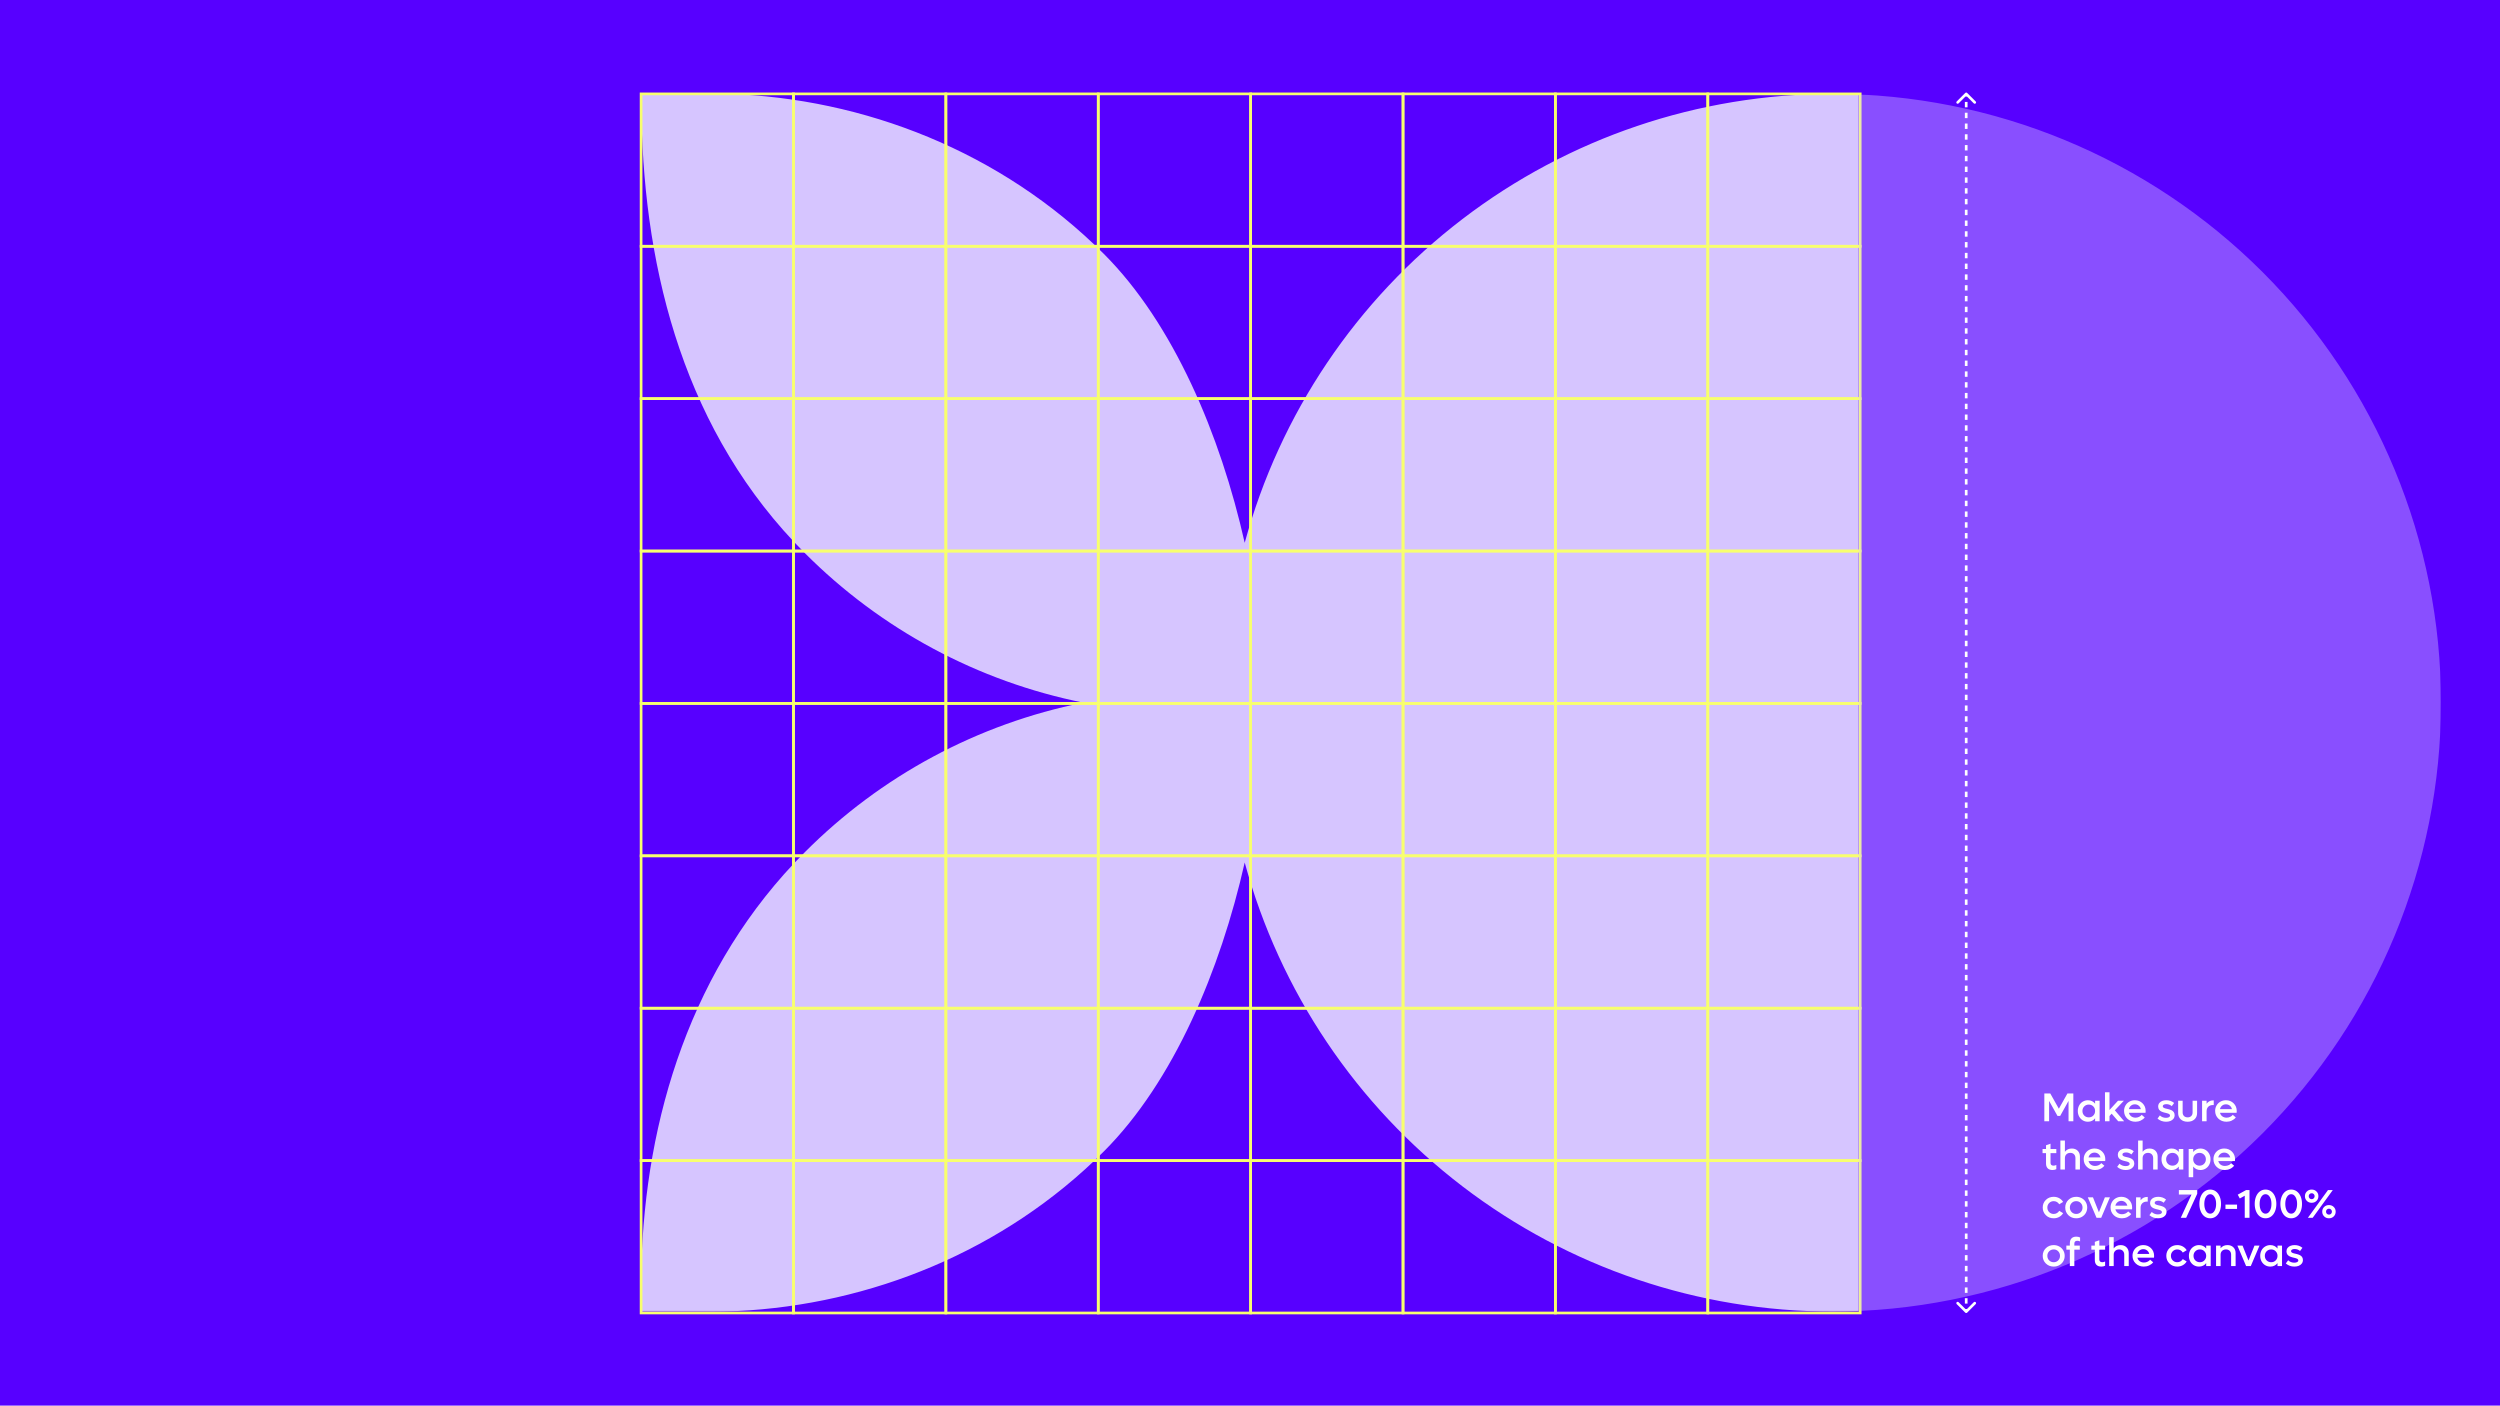
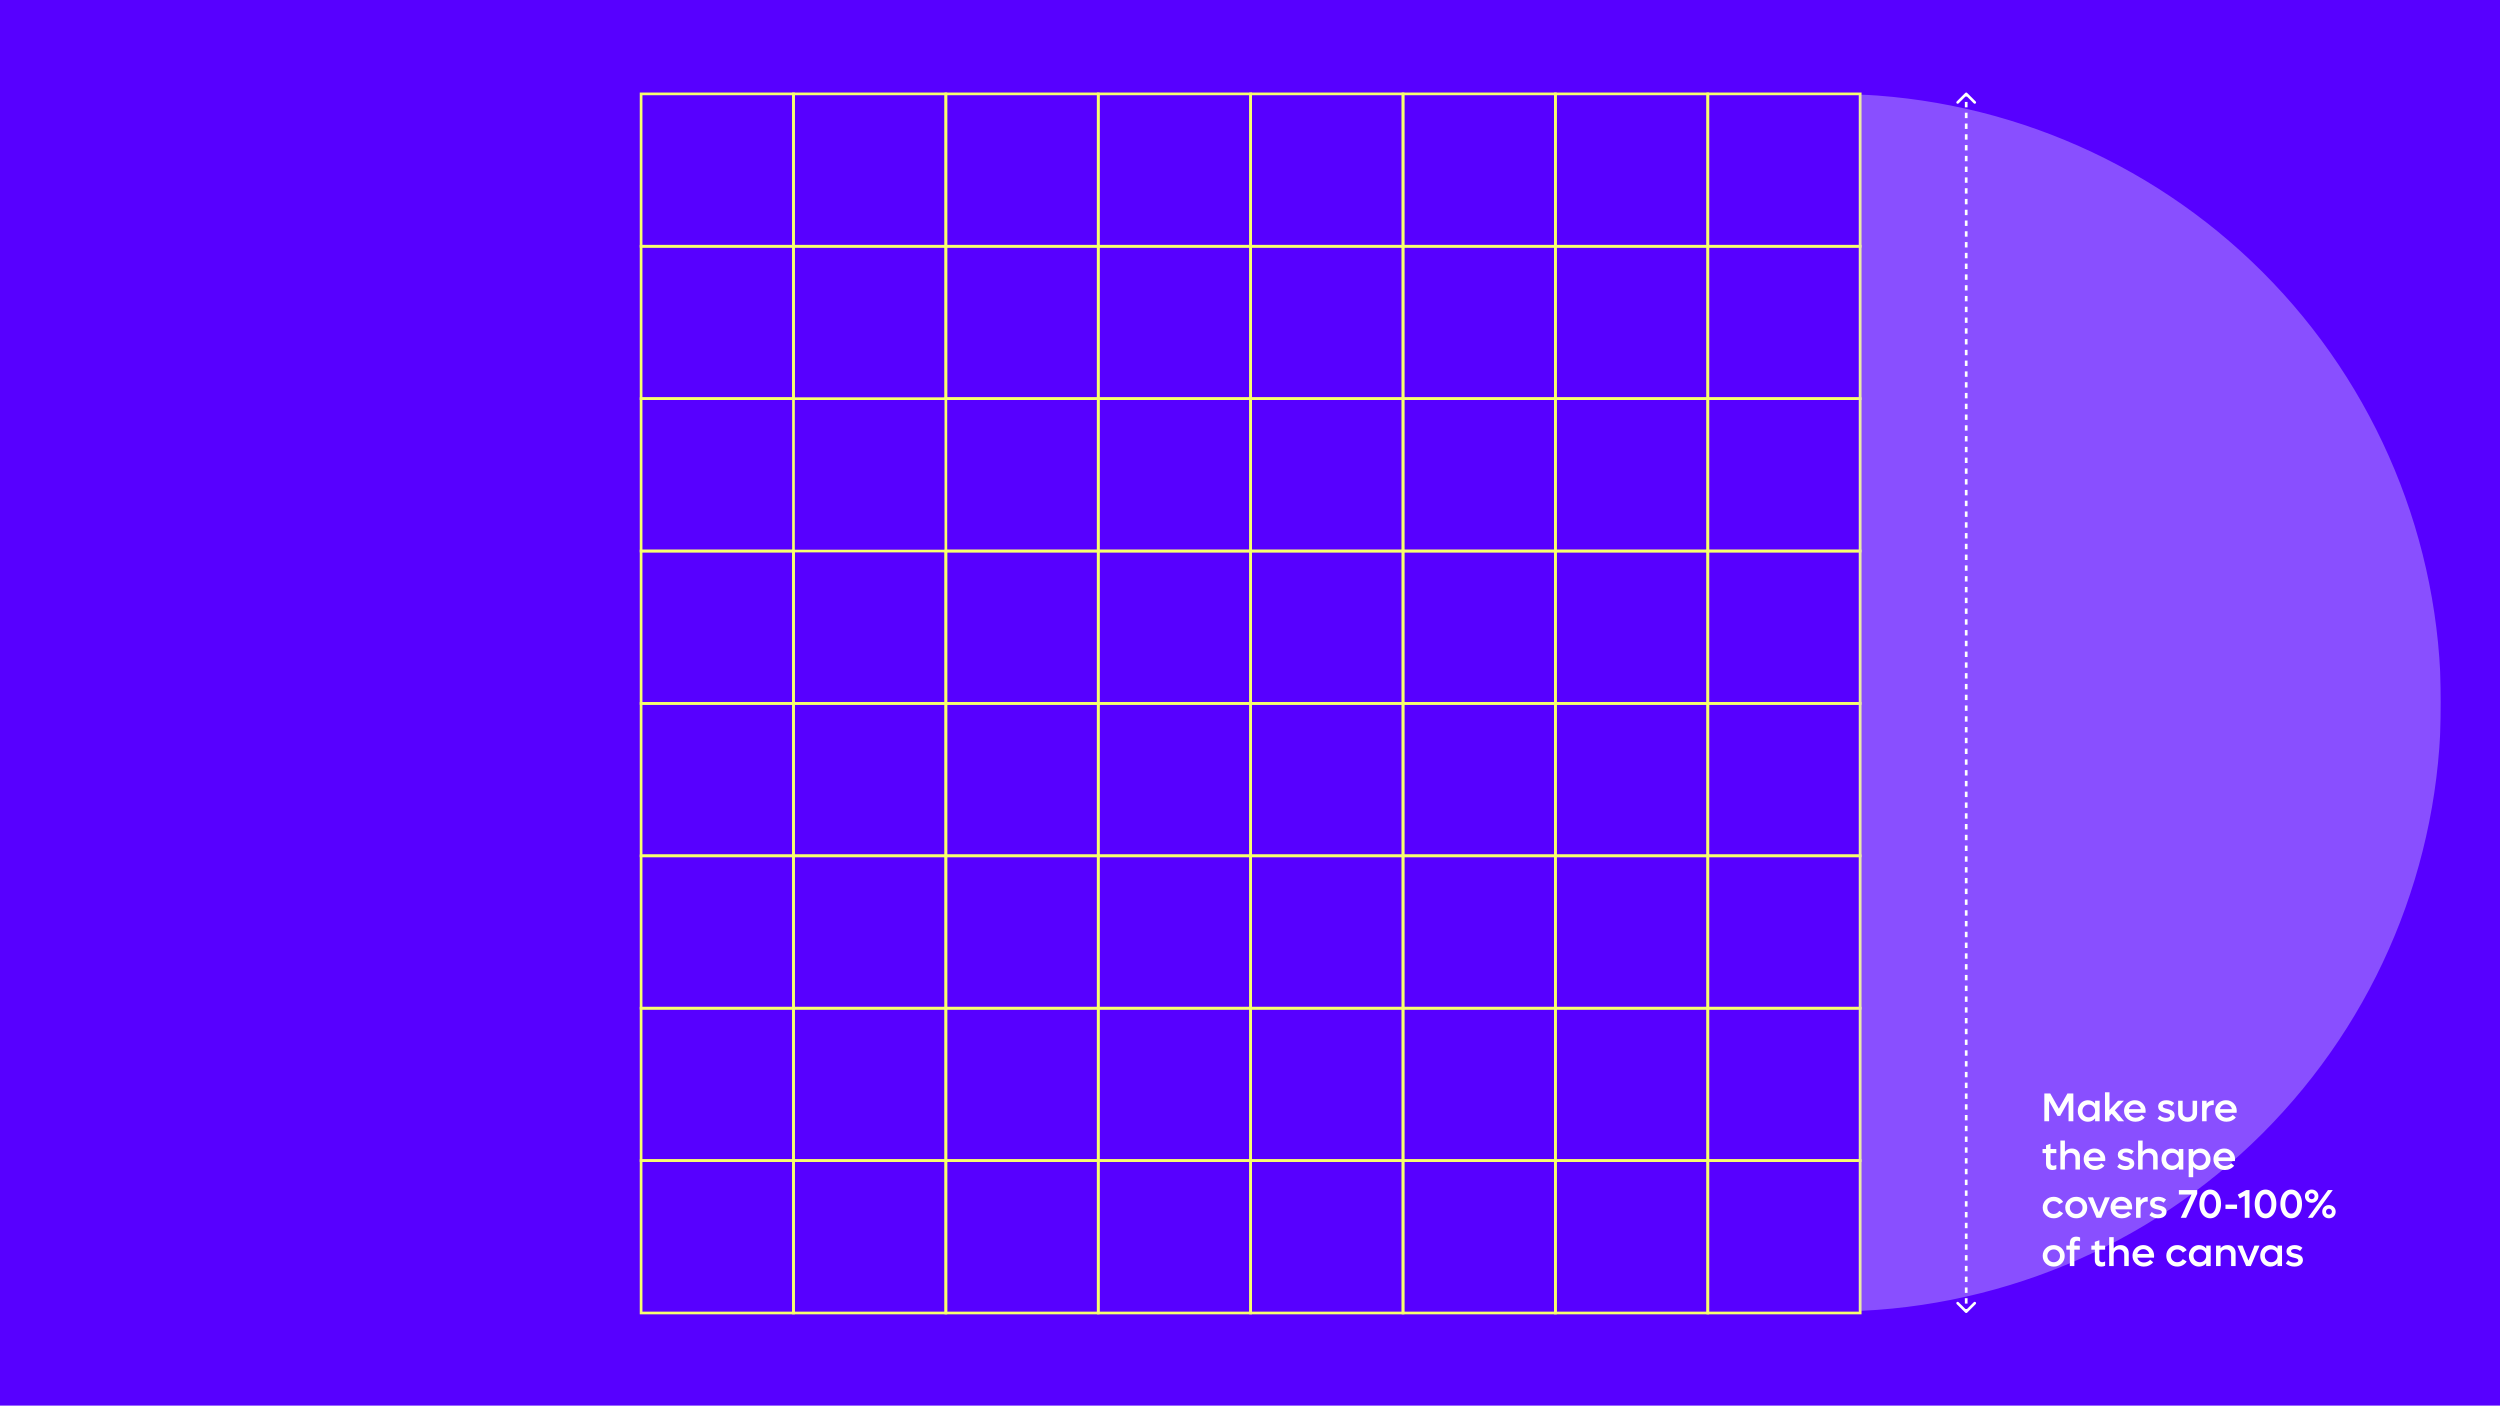
<svg xmlns="http://www.w3.org/2000/svg" width="932" height="524" viewBox="0 0 932 524" fill="none">
  <rect width="932" height="524" fill="#5700FF" />
  <mask id="mask0_55_496" style="mask-type:alpha" maskUnits="userSpaceOnUse" x="239" y="35" width="454" height="454">
    <rect x="239" y="35" width="454" height="454" fill="#C4C4C4" />
  </mask>
  <g mask="url(#mask0_55_496)">
-     <path d="M271.353 35H239.157V43.679C240.301 101.902 255.541 161.697 300.031 206.179C328.364 234.625 364.493 254.031 403.851 261.943C364.49 269.848 328.359 289.254 300.031 317.706C257.585 360.144 240.544 417.151 239.1 472.314C239.1 474.916 239 477.518 239 480.106V489H264.662C268.036 489 271.41 488.928 274.784 488.757C324.321 486.369 374.244 466.523 411.543 429.219C437.476 403.282 454.975 361.702 464.025 321.538C477.117 369.609 505.652 412.039 545.233 442.29C584.814 472.541 633.244 488.934 683.059 488.943C743.248 488.943 800.971 465.03 843.531 422.464C886.09 379.899 910 322.168 910 261.971C910 201.775 886.09 144.044 843.531 101.478C800.971 58.913 743.248 35 683.059 35C633.249 35.004 584.823 51.389 545.242 81.633C505.661 111.876 477.123 154.298 464.025 202.362C454.99 162.183 437.476 120.618 411.514 94.653C373.314 56.447 322.005 36.616 271.353 35ZM397.404 418.738C397.404 418.581 397.404 418.724 397.404 418.724V418.738Z" fill="#D6C5FF" />
-   </g>
+     </g>
  <path d="M295.81 35H239V91.81H295.81V35Z" stroke="#F8FF6E" stroke-miterlimit="10" />
  <path d="M352.619 35H295.809V91.81H352.619V35Z" stroke="#F8FF6E" stroke-miterlimit="10" />
  <path d="M409.427 35H352.617V91.81H409.427V35Z" stroke="#F8FF6E" stroke-miterlimit="10" />
  <path d="M466.24 35H409.43V91.81H466.24V35Z" stroke="#F8FF6E" stroke-miterlimit="10" />
  <path d="M523.049 35H466.238V91.81H523.049V35Z" stroke="#F8FF6E" stroke-miterlimit="10" />
  <path d="M579.861 35H523.051V91.81H579.861V35Z" stroke="#F8FF6E" stroke-miterlimit="10" />
  <path d="M636.67 35H579.859V91.81H636.67V35Z" stroke="#F8FF6E" stroke-miterlimit="10" />
  <path d="M693.482 35H636.672V91.81H693.482V35Z" stroke="#F8FF6E" stroke-miterlimit="10" />
  <path d="M295.81 91.81H239V148.62H295.81V91.81Z" stroke="#F8FF6E" stroke-miterlimit="10" />
  <path d="M352.619 91.81H295.809V148.62H352.619V91.81Z" stroke="#F8FF6E" stroke-miterlimit="10" />
  <path d="M409.427 91.81H352.617V148.62H409.427V91.81Z" stroke="#F8FF6E" stroke-miterlimit="10" />
  <path d="M466.24 91.81H409.43V148.62H466.24V91.81Z" stroke="#F8FF6E" stroke-miterlimit="10" />
  <path d="M523.049 91.81H466.238V148.62H523.049V91.81Z" stroke="#F8FF6E" stroke-miterlimit="10" />
  <path d="M579.861 91.81H523.051V148.62H579.861V91.81Z" stroke="#F8FF6E" stroke-miterlimit="10" />
  <path d="M636.67 91.81H579.859V148.62H636.67V91.81Z" stroke="#F8FF6E" stroke-miterlimit="10" />
  <path d="M693.482 91.81H636.672V148.62H693.482V91.81Z" stroke="#F8FF6E" stroke-miterlimit="10" />
  <path d="M295.81 148.62H239V205.431H295.81V148.62Z" stroke="#F8FF6E" stroke-miterlimit="10" />
-   <path d="M352.619 148.62H295.809V205.431H352.619V148.62Z" stroke="#F8FF6E" stroke-miterlimit="10" />
  <path d="M409.427 148.62H352.617V205.431H409.427V148.62Z" stroke="#F8FF6E" stroke-miterlimit="10" />
  <path d="M466.24 148.62H409.43V205.431H466.24V148.62Z" stroke="#F8FF6E" stroke-miterlimit="10" />
  <path d="M523.049 148.62H466.238V205.431H523.049V148.62Z" stroke="#F8FF6E" stroke-miterlimit="10" />
  <path d="M579.861 148.62H523.051V205.431H579.861V148.62Z" stroke="#F8FF6E" stroke-miterlimit="10" />
  <path d="M636.67 148.62H579.859V205.431H636.67V148.62Z" stroke="#F8FF6E" stroke-miterlimit="10" />
  <path d="M693.482 148.62H636.672V205.431H693.482V148.62Z" stroke="#F8FF6E" stroke-miterlimit="10" />
  <path d="M295.81 205.431H239V262.241H295.81V205.431Z" stroke="#F8FF6E" stroke-miterlimit="10" />
  <path d="M352.619 205.431H295.809V262.241H352.619V205.431Z" stroke="#F8FF6E" stroke-miterlimit="10" />
  <path d="M409.427 205.431H352.617V262.241H409.427V205.431Z" stroke="#F8FF6E" stroke-miterlimit="10" />
  <path d="M466.24 205.431H409.43V262.241H466.24V205.431Z" stroke="#F8FF6E" stroke-miterlimit="10" />
  <path d="M523.049 205.431H466.238V262.241H523.049V205.431Z" stroke="#F8FF6E" stroke-miterlimit="10" />
  <path d="M579.861 205.431H523.051V262.241H579.861V205.431Z" stroke="#F8FF6E" stroke-miterlimit="10" />
  <path d="M636.67 205.431H579.859V262.241H636.67V205.431Z" stroke="#F8FF6E" stroke-miterlimit="10" />
  <path d="M693.482 205.431H636.672V262.241H693.482V205.431Z" stroke="#F8FF6E" stroke-miterlimit="10" />
  <path d="M295.81 262.241H239V319.051H295.81V262.241Z" stroke="#F8FF6E" stroke-miterlimit="10" />
  <path d="M352.619 262.241H295.809V319.051H352.619V262.241Z" stroke="#F8FF6E" stroke-miterlimit="10" />
  <path d="M409.427 262.241H352.617V319.051H409.427V262.241Z" stroke="#F8FF6E" stroke-miterlimit="10" />
  <path d="M466.24 262.241H409.43V319.051H466.24V262.241Z" stroke="#F8FF6E" stroke-miterlimit="10" />
  <path d="M523.049 262.241H466.238V319.051H523.049V262.241Z" stroke="#F8FF6E" stroke-miterlimit="10" />
  <path d="M579.861 262.241H523.051V319.051H579.861V262.241Z" stroke="#F8FF6E" stroke-miterlimit="10" />
  <path d="M636.67 262.241H579.859V319.051H636.67V262.241Z" stroke="#F8FF6E" stroke-miterlimit="10" />
  <path d="M693.482 262.241H636.672V319.051H693.482V262.241Z" stroke="#F8FF6E" stroke-miterlimit="10" />
  <path d="M295.81 319.051H239V375.862H295.81V319.051Z" stroke="#F8FF6E" stroke-miterlimit="10" />
  <path d="M352.619 319.051H295.809V375.862H352.619V319.051Z" stroke="#F8FF6E" stroke-miterlimit="10" />
  <path d="M409.427 319.051H352.617V375.862H409.427V319.051Z" stroke="#F8FF6E" stroke-miterlimit="10" />
  <path d="M466.24 319.051H409.43V375.862H466.24V319.051Z" stroke="#F8FF6E" stroke-miterlimit="10" />
  <path d="M523.049 319.051H466.238V375.862H523.049V319.051Z" stroke="#F8FF6E" stroke-miterlimit="10" />
  <path d="M579.861 319.051H523.051V375.862H579.861V319.051Z" stroke="#F8FF6E" stroke-miterlimit="10" />
  <path d="M636.67 319.051H579.859V375.862H636.67V319.051Z" stroke="#F8FF6E" stroke-miterlimit="10" />
  <path d="M693.482 319.051H636.672V375.862H693.482V319.051Z" stroke="#F8FF6E" stroke-miterlimit="10" />
  <path d="M295.81 375.861H239V432.672H295.81V375.861Z" stroke="#F8FF6E" stroke-miterlimit="10" />
  <path d="M352.619 375.861H295.809V432.672H352.619V375.861Z" stroke="#F8FF6E" stroke-miterlimit="10" />
  <path d="M409.427 375.861H352.617V432.672H409.427V375.861Z" stroke="#F8FF6E" stroke-miterlimit="10" />
  <path d="M466.24 375.861H409.43V432.672H466.24V375.861Z" stroke="#F8FF6E" stroke-miterlimit="10" />
  <path d="M523.049 375.861H466.238V432.672H523.049V375.861Z" stroke="#F8FF6E" stroke-miterlimit="10" />
  <path d="M579.861 375.861H523.051V432.672H579.861V375.861Z" stroke="#F8FF6E" stroke-miterlimit="10" />
  <path d="M636.67 375.861H579.859V432.672H636.67V375.861Z" stroke="#F8FF6E" stroke-miterlimit="10" />
  <path d="M693.482 375.861H636.672V432.672H693.482V375.861Z" stroke="#F8FF6E" stroke-miterlimit="10" />
  <path d="M295.81 432.672H239V489.482H295.81V432.672Z" stroke="#F8FF6E" stroke-miterlimit="10" />
  <path d="M352.619 432.672H295.809V489.482H352.619V432.672Z" stroke="#F8FF6E" stroke-miterlimit="10" />
  <path d="M409.427 432.672H352.617V489.482H409.427V432.672Z" stroke="#F8FF6E" stroke-miterlimit="10" />
  <path d="M466.24 432.672H409.43V489.482H466.24V432.672Z" stroke="#F8FF6E" stroke-miterlimit="10" />
  <path d="M523.049 432.672H466.238V489.482H523.049V432.672Z" stroke="#F8FF6E" stroke-miterlimit="10" />
  <path d="M579.861 432.672H523.051V489.482H579.861V432.672Z" stroke="#F8FF6E" stroke-miterlimit="10" />
  <path d="M636.67 432.672H579.859V489.482H636.67V432.672Z" stroke="#F8FF6E" stroke-miterlimit="10" />
  <path d="M693.482 432.672H636.672V489.482H693.482V432.672Z" stroke="#F8FF6E" stroke-miterlimit="10" />
  <mask id="mask1_55_496" style="mask-type:alpha" maskUnits="userSpaceOnUse" x="693" y="35" width="217" height="454">
    <rect x="693" y="35" width="217" height="454" fill="#C4C4C4" />
  </mask>
  <g mask="url(#mask1_55_496)">
    <path opacity="0.4" d="M271.353 35H239.157V43.679C240.301 101.902 255.541 161.697 300.031 206.179C328.364 234.625 364.493 254.031 403.851 261.943C364.49 269.848 328.359 289.254 300.031 317.706C257.585 360.144 240.544 417.151 239.1 472.314C239.1 474.916 239 477.518 239 480.106V489H264.662C268.036 489 271.41 488.928 274.784 488.757C324.321 486.369 374.244 466.523 411.543 429.219C437.476 403.282 454.975 361.702 464.025 321.538C477.117 369.609 505.652 412.039 545.233 442.29C584.814 472.541 633.244 488.934 683.059 488.943C743.248 488.943 800.971 465.03 843.531 422.464C886.09 379.899 910 322.168 910 261.971C910 201.775 886.09 144.044 843.531 101.478C800.971 58.913 743.248 35 683.059 35C633.249 35.004 584.823 51.389 545.242 81.633C505.661 111.876 477.123 154.298 464.025 202.362C454.99 162.183 437.476 120.618 411.514 94.653C373.314 56.447 322.005 36.616 271.353 35ZM397.404 418.738C397.404 418.581 397.404 418.724 397.404 418.724V418.738Z" fill="#D6C5FF" />
  </g>
  <path d="M770.734 407.651H772.938V418H771.151V410.412L768.039 416.008H767.028L763.908 410.427V418H762.128V407.651H764.347L767.541 413.334L770.734 407.651ZM781.054 410.354H782.738V418H781.054V416.901C780.38 417.756 779.486 418.183 778.373 418.183C777.665 418.183 777.023 418.01 776.447 417.663C775.871 417.312 775.419 416.831 775.092 416.22C774.77 415.61 774.608 414.929 774.608 414.177C774.608 413.425 774.77 412.744 775.092 412.133C775.419 411.523 775.871 411.044 776.447 410.698C777.023 410.346 777.665 410.17 778.373 410.17C779.491 410.17 780.385 410.595 781.054 411.445V410.354ZM778.703 416.557C779.376 416.557 779.936 416.33 780.38 415.876C780.829 415.417 781.054 414.851 781.054 414.177C781.054 413.498 780.829 412.932 780.38 412.478C779.936 412.019 779.376 411.789 778.703 411.789C778.024 411.789 777.458 412.019 777.003 412.478C776.554 412.932 776.33 413.498 776.33 414.177C776.33 414.851 776.554 415.417 777.003 415.876C777.458 416.33 778.024 416.557 778.703 416.557ZM789.66 418L787.228 415.18L786.422 416.052V418H784.738V407.197H786.422V413.803L789.586 410.354H791.776L788.415 413.92L791.879 418H789.66ZM799.899 414.191C799.899 414.416 799.884 414.636 799.855 414.851H793.659C793.795 415.402 794.083 415.844 794.523 416.176C794.967 416.503 795.5 416.667 796.12 416.667C796.598 416.667 797.042 416.567 797.453 416.367C797.868 416.167 798.19 415.915 798.419 415.612L799.555 416.586C799.159 417.084 798.656 417.475 798.046 417.758C797.44 418.042 796.784 418.183 796.076 418.183C794.865 418.183 793.856 417.797 793.051 417.026C792.25 416.254 791.85 415.295 791.85 414.147C791.85 413.405 792.025 412.731 792.377 412.126C792.729 411.516 793.212 411.037 793.827 410.69C794.447 410.344 795.133 410.17 795.885 410.17C797.033 410.17 797.987 410.554 798.749 411.32C799.516 412.082 799.899 413.039 799.899 414.191ZM795.871 411.687C795.329 411.687 794.855 411.85 794.45 412.177C794.049 412.504 793.781 412.937 793.644 413.474H798.104C797.978 412.937 797.709 412.504 797.299 412.177C796.894 411.85 796.417 411.687 795.871 411.687ZM807.501 418.183C806.271 418.183 805.211 417.792 804.323 417.011L805.194 415.825C805.824 416.425 806.583 416.726 807.472 416.726C807.917 416.726 808.28 416.652 808.563 416.506C808.847 416.354 808.988 416.147 808.988 415.883C808.988 415.766 808.957 415.661 808.893 415.568C808.834 415.476 808.761 415.397 808.673 415.334C808.59 415.271 808.466 415.209 808.3 415.151C808.134 415.092 807.987 415.046 807.86 415.012C807.738 414.978 807.565 414.934 807.34 414.88C807.116 414.826 806.933 414.782 806.791 414.748C806.649 414.709 806.471 414.653 806.256 414.58C806.042 414.506 805.863 414.433 805.722 414.36C805.585 414.287 805.436 414.189 805.275 414.067C805.114 413.945 804.987 413.813 804.894 413.671C804.801 413.53 804.723 413.361 804.66 413.166C804.596 412.971 804.564 412.756 804.564 412.521C804.564 412.014 804.706 411.579 804.989 411.218C805.272 410.856 805.639 410.593 806.088 410.427C806.537 410.256 807.045 410.17 807.611 410.17C808.729 410.17 809.699 410.51 810.519 411.188L809.633 412.375C809.047 411.877 808.383 411.628 807.641 411.628C807.245 411.628 806.918 411.694 806.659 411.826C806.405 411.958 806.278 412.15 806.278 412.404C806.278 412.502 806.295 412.59 806.33 412.668C806.364 412.746 806.422 412.817 806.505 412.88C806.593 412.944 806.676 412.998 806.754 413.042C806.833 413.085 806.947 413.132 807.099 413.181C807.255 413.225 807.384 413.261 807.487 413.291C807.594 413.315 807.746 413.349 807.941 413.393C808.161 413.442 808.341 413.486 808.483 413.525C808.629 413.559 808.808 413.613 809.018 413.686C809.232 413.754 809.411 413.828 809.552 413.906C809.694 413.979 809.843 414.077 809.999 414.199C810.155 414.316 810.28 414.445 810.373 414.587C810.47 414.724 810.548 414.89 810.607 415.085C810.67 415.28 810.702 415.493 810.702 415.722C810.702 416.235 810.558 416.682 810.27 417.062C809.982 417.438 809.599 417.719 809.12 417.905C808.646 418.09 808.107 418.183 807.501 418.183ZM815.551 418.183C814.486 418.183 813.629 417.888 812.98 417.297C812.335 416.706 812.013 415.925 812.013 414.953V410.354H813.69V414.733C813.69 415.28 813.861 415.722 814.203 416.059C814.545 416.391 814.994 416.557 815.551 416.557C816.107 416.557 816.554 416.391 816.891 416.059C817.228 415.727 817.396 415.285 817.396 414.733V410.354H819.074V414.953C819.074 415.925 818.751 416.706 818.107 417.297C817.462 417.888 816.61 418.183 815.551 418.183ZM824.999 410.229H825.285V411.958H824.999C824.257 411.958 823.673 412.167 823.249 412.587C822.829 413.002 822.619 413.566 822.619 414.279V418H820.934V410.354H822.619V411.474C823.229 410.644 824.022 410.229 824.999 410.229ZM833.854 414.191C833.854 414.416 833.839 414.636 833.81 414.851H827.614C827.75 415.402 828.039 415.844 828.478 416.176C828.922 416.503 829.455 416.667 830.075 416.667C830.553 416.667 830.998 416.567 831.408 416.367C831.823 416.167 832.145 415.915 832.375 415.612L833.51 416.586C833.114 417.084 832.611 417.475 832.001 417.758C831.396 418.042 830.739 418.183 830.031 418.183C828.82 418.183 827.812 417.797 827.006 417.026C826.205 416.254 825.805 415.295 825.805 414.147C825.805 413.405 825.98 412.731 826.332 412.126C826.684 411.516 827.167 411.037 827.782 410.69C828.402 410.344 829.088 410.17 829.84 410.17C830.988 410.17 831.942 410.554 832.704 411.32C833.471 412.082 833.854 413.039 833.854 414.191ZM829.826 411.687C829.284 411.687 828.81 411.85 828.405 412.177C828.004 412.504 827.736 412.937 827.599 413.474H832.06C831.933 412.937 831.664 412.504 831.254 412.177C830.849 411.85 830.373 411.687 829.826 411.687ZM766.596 429.877H764.435V433.495C764.435 433.847 764.53 434.113 764.721 434.293C764.916 434.469 765.192 434.557 765.548 434.557C765.885 434.557 766.234 434.469 766.596 434.293V435.868C766.181 436.078 765.714 436.183 765.197 436.183C764.391 436.183 763.783 435.971 763.373 435.546C762.963 435.121 762.758 434.528 762.758 433.766V429.877H761.461V428.354H762.758V426.955L764.435 426.369V428.354H766.596V429.877ZM772.375 428.17C773.283 428.17 774.013 428.446 774.564 428.998C775.121 429.55 775.399 430.28 775.399 431.188V436H773.722V431.737C773.722 431.151 773.549 430.68 773.202 430.324C772.855 429.967 772.394 429.789 771.818 429.789C771.212 429.789 770.724 429.97 770.353 430.331C769.982 430.692 769.796 431.171 769.796 431.767V436H768.112V425.197H769.796V429.386C770.421 428.576 771.281 428.17 772.375 428.17ZM784.855 432.191C784.855 432.416 784.84 432.636 784.811 432.851H778.615C778.751 433.402 779.04 433.844 779.479 434.176C779.923 434.503 780.456 434.667 781.076 434.667C781.554 434.667 781.999 434.567 782.409 434.367C782.824 434.167 783.146 433.915 783.375 433.612L784.511 434.586C784.115 435.084 783.612 435.475 783.002 435.758C782.396 436.042 781.74 436.183 781.032 436.183C779.821 436.183 778.812 435.797 778.007 435.026C777.206 434.254 776.806 433.295 776.806 432.147C776.806 431.405 776.981 430.731 777.333 430.126C777.685 429.516 778.168 429.037 778.783 428.69C779.403 428.344 780.089 428.17 780.841 428.17C781.989 428.17 782.943 428.554 783.705 429.32C784.472 430.082 784.855 431.039 784.855 432.191ZM780.827 429.687C780.285 429.687 779.811 429.85 779.406 430.177C779.005 430.504 778.737 430.937 778.6 431.474H783.061C782.934 430.937 782.665 430.504 782.255 430.177C781.85 429.85 781.374 429.687 780.827 429.687ZM792.458 436.183C791.227 436.183 790.167 435.792 789.279 435.011L790.15 433.825C790.78 434.425 791.54 434.726 792.428 434.726C792.873 434.726 793.236 434.652 793.52 434.506C793.803 434.354 793.944 434.147 793.944 433.883C793.944 433.766 793.913 433.661 793.849 433.568C793.791 433.476 793.717 433.397 793.629 433.334C793.546 433.271 793.422 433.209 793.256 433.151C793.09 433.092 792.943 433.046 792.816 433.012C792.694 432.978 792.521 432.934 792.296 432.88C792.072 432.826 791.889 432.782 791.747 432.748C791.605 432.709 791.427 432.653 791.212 432.58C790.998 432.506 790.819 432.433 790.678 432.36C790.541 432.287 790.392 432.189 790.231 432.067C790.07 431.945 789.943 431.813 789.85 431.671C789.757 431.53 789.679 431.361 789.616 431.166C789.552 430.971 789.521 430.756 789.521 430.521C789.521 430.014 789.662 429.579 789.945 429.218C790.229 428.856 790.595 428.593 791.044 428.427C791.493 428.256 792.001 428.17 792.567 428.17C793.686 428.17 794.655 428.51 795.475 429.188L794.589 430.375C794.003 429.877 793.339 429.628 792.597 429.628C792.201 429.628 791.874 429.694 791.615 429.826C791.361 429.958 791.234 430.15 791.234 430.404C791.234 430.502 791.251 430.59 791.286 430.668C791.32 430.746 791.378 430.817 791.461 430.88C791.549 430.944 791.632 430.998 791.71 431.042C791.789 431.085 791.903 431.132 792.055 431.181C792.211 431.225 792.34 431.261 792.443 431.291C792.55 431.315 792.702 431.349 792.897 431.393C793.117 431.442 793.297 431.486 793.439 431.525C793.585 431.559 793.764 431.613 793.974 431.686C794.188 431.754 794.367 431.828 794.508 431.906C794.65 431.979 794.799 432.077 794.955 432.199C795.111 432.316 795.236 432.445 795.329 432.587C795.426 432.724 795.504 432.89 795.563 433.085C795.626 433.28 795.658 433.493 795.658 433.722C795.658 434.235 795.514 434.682 795.226 435.062C794.938 435.438 794.555 435.719 794.076 435.905C793.603 436.09 793.063 436.183 792.458 436.183ZM801.349 428.17C802.257 428.17 802.987 428.446 803.539 428.998C804.096 429.55 804.374 430.28 804.374 431.188V436H802.697V431.737C802.697 431.151 802.523 430.68 802.177 430.324C801.83 429.967 801.369 429.789 800.792 429.789C800.187 429.789 799.699 429.97 799.328 430.331C798.957 430.692 798.771 431.171 798.771 431.767V436H797.086V425.197H798.771V429.386C799.396 428.576 800.255 428.17 801.349 428.17ZM812.255 428.354H813.939V436H812.255V434.901C811.581 435.756 810.688 436.183 809.574 436.183C808.866 436.183 808.224 436.01 807.648 435.663C807.072 435.312 806.62 434.831 806.293 434.22C805.971 433.61 805.81 432.929 805.81 432.177C805.81 431.425 805.971 430.744 806.293 430.133C806.62 429.523 807.072 429.044 807.648 428.698C808.224 428.346 808.866 428.17 809.574 428.17C810.692 428.17 811.586 428.595 812.255 429.445V428.354ZM809.904 434.557C810.578 434.557 811.137 434.33 811.581 433.876C812.03 433.417 812.255 432.851 812.255 432.177C812.255 431.498 812.03 430.932 811.581 430.478C811.137 430.019 810.578 429.789 809.904 429.789C809.225 429.789 808.659 430.019 808.205 430.478C807.755 430.932 807.531 431.498 807.531 432.177C807.531 432.851 807.755 433.417 808.205 433.876C808.659 434.33 809.225 434.557 809.904 434.557ZM820.319 428.17C821.022 428.17 821.662 428.346 822.238 428.698C822.814 429.044 823.266 429.525 823.593 430.141C823.92 430.751 824.083 431.43 824.083 432.177C824.083 432.924 823.92 433.605 823.593 434.22C823.266 434.831 822.814 435.312 822.238 435.663C821.662 436.01 821.022 436.183 820.319 436.183C819.762 436.183 819.254 436.071 818.795 435.846C818.336 435.622 817.946 435.302 817.624 434.887V438.849H815.939V428.354H817.624V429.459C817.941 429.049 818.329 428.732 818.788 428.507C819.252 428.283 819.762 428.17 820.319 428.17ZM817.624 432.177C817.624 432.851 817.848 433.417 818.297 433.876C818.751 434.33 819.315 434.557 819.989 434.557C820.663 434.557 821.225 434.33 821.674 433.876C822.123 433.417 822.348 432.851 822.348 432.177C822.348 431.503 822.123 430.937 821.674 430.478C821.225 430.019 820.663 429.789 819.989 429.789C819.315 429.789 818.751 430.019 818.297 430.478C817.848 430.937 817.624 431.503 817.624 432.177ZM833.224 432.191C833.224 432.416 833.209 432.636 833.18 432.851H826.984C827.121 433.402 827.409 433.844 827.848 434.176C828.292 434.503 828.825 434.667 829.445 434.667C829.923 434.667 830.368 434.567 830.778 434.367C831.193 434.167 831.515 433.915 831.745 433.612L832.88 434.586C832.484 435.084 831.981 435.475 831.371 435.758C830.766 436.042 830.109 436.183 829.401 436.183C828.19 436.183 827.182 435.797 826.376 435.026C825.575 434.254 825.175 433.295 825.175 432.147C825.175 431.405 825.351 430.731 825.702 430.126C826.054 429.516 826.537 429.037 827.152 428.69C827.772 428.344 828.458 428.17 829.21 428.17C830.358 428.17 831.312 428.554 832.074 429.32C832.841 430.082 833.224 431.039 833.224 432.191ZM829.196 429.687C828.654 429.687 828.18 429.85 827.775 430.177C827.375 430.504 827.106 430.937 826.969 431.474H831.43C831.303 430.937 831.034 430.504 830.624 430.177C830.219 429.85 829.743 429.687 829.196 429.687ZM765.622 454.183C764.455 454.183 763.48 453.8 762.699 453.033C761.918 452.267 761.527 451.314 761.527 450.177C761.527 449.039 761.918 448.087 762.699 447.32C763.48 446.554 764.455 446.17 765.622 446.17C766.378 446.17 767.064 446.341 767.68 446.683C768.295 447.025 768.778 447.489 769.13 448.075L767.672 448.961C767.467 448.6 767.184 448.314 766.823 448.104C766.461 447.894 766.061 447.789 765.622 447.789C764.948 447.789 764.384 448.019 763.93 448.478C763.476 448.937 763.249 449.503 763.249 450.177C763.249 450.851 763.476 451.417 763.93 451.876C764.384 452.33 764.948 452.557 765.622 452.557C766.066 452.557 766.466 452.452 766.823 452.242C767.184 452.032 767.467 451.749 767.672 451.393L769.13 452.271C768.778 452.857 768.292 453.324 767.672 453.67C767.057 454.012 766.374 454.183 765.622 454.183ZM774.015 454.183C772.848 454.183 771.874 453.8 771.093 453.033C770.312 452.267 769.921 451.314 769.921 450.177C769.921 449.039 770.312 448.087 771.093 447.32C771.874 446.554 772.848 446.17 774.015 446.17C774.777 446.17 775.47 446.346 776.095 446.698C776.725 447.044 777.218 447.525 777.575 448.141C777.931 448.751 778.109 449.43 778.109 450.177C778.109 450.924 777.931 451.605 777.575 452.22C777.218 452.831 776.725 453.312 776.095 453.663C775.47 454.01 774.777 454.183 774.015 454.183ZM776.366 450.177C776.366 449.498 776.142 448.932 775.692 448.478C775.248 448.019 774.689 447.789 774.015 447.789C773.341 447.789 772.777 448.019 772.323 448.478C771.869 448.937 771.642 449.503 771.642 450.177C771.642 450.851 771.869 451.417 772.323 451.876C772.777 452.33 773.341 452.557 774.015 452.557C774.689 452.557 775.248 452.33 775.692 451.876C776.142 451.417 776.366 450.851 776.366 450.177ZM784.708 446.354H786.583L783.324 454H781.588L778.329 446.354H780.255L782.475 451.927L784.708 446.354ZM794.86 450.191C794.86 450.416 794.845 450.636 794.816 450.851H788.62C788.756 451.402 789.044 451.844 789.484 452.176C789.928 452.503 790.46 452.667 791.081 452.667C791.559 452.667 792.003 452.567 792.414 452.367C792.829 452.167 793.151 451.915 793.38 451.612L794.516 452.586C794.12 453.084 793.617 453.475 793.007 453.758C792.401 454.042 791.745 454.183 791.037 454.183C789.826 454.183 788.817 453.797 788.012 453.026C787.211 452.254 786.811 451.295 786.811 450.147C786.811 449.405 786.986 448.731 787.338 448.126C787.689 447.516 788.173 447.037 788.788 446.69C789.408 446.344 790.094 446.17 790.846 446.17C791.994 446.17 792.948 446.554 793.71 447.32C794.477 448.082 794.86 449.039 794.86 450.191ZM790.832 447.687C790.29 447.687 789.816 447.85 789.411 448.177C789.01 448.504 788.742 448.937 788.605 449.474H793.065C792.938 448.937 792.67 448.504 792.26 448.177C791.854 447.85 791.378 447.687 790.832 447.687ZM800.39 446.229H800.675V447.958H800.39C799.647 447.958 799.064 448.167 798.639 448.587C798.219 449.002 798.009 449.566 798.009 450.279V454H796.325V446.354H798.009V447.474C798.62 446.644 799.413 446.229 800.39 446.229ZM804.484 454.183C803.253 454.183 802.194 453.792 801.305 453.011L802.177 451.825C802.807 452.425 803.566 452.726 804.455 452.726C804.899 452.726 805.263 452.652 805.546 452.506C805.829 452.354 805.971 452.147 805.971 451.883C805.971 451.766 805.939 451.661 805.875 451.568C805.817 451.476 805.744 451.397 805.656 451.334C805.573 451.271 805.448 451.209 805.282 451.151C805.116 451.092 804.97 451.046 804.843 451.012C804.721 450.978 804.547 450.934 804.323 450.88C804.098 450.826 803.915 450.782 803.773 450.748C803.632 450.709 803.454 450.653 803.239 450.58C803.024 450.506 802.846 450.433 802.704 450.36C802.567 450.287 802.418 450.189 802.257 450.067C802.096 449.945 801.969 449.813 801.876 449.671C801.784 449.53 801.706 449.361 801.642 449.166C801.579 448.971 801.547 448.756 801.547 448.521C801.547 448.014 801.688 447.579 801.972 447.218C802.255 446.856 802.621 446.593 803.07 446.427C803.52 446.256 804.027 446.17 804.594 446.17C805.712 446.17 806.681 446.51 807.501 447.188L806.615 448.375C806.029 447.877 805.365 447.628 804.623 447.628C804.228 447.628 803.9 447.694 803.642 447.826C803.388 447.958 803.261 448.15 803.261 448.404C803.261 448.502 803.278 448.59 803.312 448.668C803.346 448.746 803.405 448.817 803.488 448.88C803.576 448.944 803.659 448.998 803.737 449.042C803.815 449.085 803.93 449.132 804.081 449.181C804.237 449.225 804.367 449.261 804.469 449.291C804.577 449.315 804.728 449.349 804.923 449.393C805.143 449.442 805.324 449.486 805.465 449.525C805.612 449.559 805.79 449.613 806 449.686C806.215 449.754 806.393 449.828 806.535 449.906C806.676 449.979 806.825 450.077 806.981 450.199C807.138 450.316 807.262 450.445 807.355 450.587C807.453 450.724 807.531 450.89 807.589 451.085C807.653 451.28 807.685 451.493 807.685 451.722C807.685 452.235 807.541 452.682 807.252 453.062C806.964 453.438 806.581 453.719 806.103 453.905C805.629 454.09 805.089 454.183 804.484 454.183ZM812.284 443.651H819.125V445.042L815.001 454H812.987L816.994 445.328H812.284V443.651ZM827.489 451.605C827.147 452.42 826.669 453.055 826.054 453.509C825.443 453.958 824.748 454.183 823.966 454.183C823.185 454.183 822.487 453.958 821.872 453.509C821.261 453.055 820.785 452.42 820.443 451.605C820.102 450.79 819.931 449.862 819.931 448.822C819.931 447.782 820.102 446.854 820.443 446.039C820.785 445.223 821.261 444.591 821.872 444.142C822.487 443.692 823.185 443.468 823.966 443.468C824.748 443.468 825.443 443.692 826.054 444.142C826.669 444.591 827.147 445.223 827.489 446.039C827.831 446.854 828.002 447.782 828.002 448.822C828.002 449.862 827.831 450.79 827.489 451.605ZM821.762 448.822C821.762 449.891 821.967 450.765 822.377 451.444C822.792 452.118 823.322 452.455 823.966 452.455C824.611 452.455 825.138 452.118 825.548 451.444C825.963 450.765 826.171 449.891 826.171 448.822C826.171 447.752 825.963 446.881 825.548 446.207C825.138 445.533 824.611 445.196 823.966 445.196C823.322 445.196 822.792 445.533 822.377 446.207C821.967 446.881 821.762 447.752 821.762 448.822ZM829.65 450.697V449.078H833.971V450.697H829.65ZM837.355 443.651H838.615V454H836.842V445.768L834.997 446.8L834.235 445.372L837.355 443.651ZM848.114 451.605C847.772 452.42 847.294 453.055 846.679 453.509C846.068 453.958 845.373 454.183 844.591 454.183C843.81 454.183 843.112 453.958 842.497 453.509C841.886 453.055 841.41 452.42 841.068 451.605C840.727 450.79 840.556 449.862 840.556 448.822C840.556 447.782 840.727 446.854 841.068 446.039C841.41 445.223 841.886 444.591 842.497 444.142C843.112 443.692 843.81 443.468 844.591 443.468C845.373 443.468 846.068 443.692 846.679 444.142C847.294 444.591 847.772 445.223 848.114 446.039C848.456 446.854 848.627 447.782 848.627 448.822C848.627 449.862 848.456 450.79 848.114 451.605ZM842.387 448.822C842.387 449.891 842.592 450.765 843.002 451.444C843.417 452.118 843.947 452.455 844.591 452.455C845.236 452.455 845.763 452.118 846.173 451.444C846.588 450.765 846.796 449.891 846.796 448.822C846.796 447.752 846.588 446.881 846.173 446.207C845.763 445.533 845.236 445.196 844.591 445.196C843.947 445.196 843.417 445.533 843.002 446.207C842.592 446.881 842.387 447.752 842.387 448.822ZM857.68 451.605C857.338 452.42 856.859 453.055 856.244 453.509C855.634 453.958 854.938 454.183 854.157 454.183C853.375 454.183 852.677 453.958 852.062 453.509C851.452 453.055 850.976 452.42 850.634 451.605C850.292 450.79 850.121 449.862 850.121 448.822C850.121 447.782 850.292 446.854 850.634 446.039C850.976 445.223 851.452 444.591 852.062 444.142C852.677 443.692 853.375 443.468 854.157 443.468C854.938 443.468 855.634 443.692 856.244 444.142C856.859 444.591 857.338 445.223 857.68 446.039C858.021 446.854 858.192 447.782 858.192 448.822C858.192 449.862 858.021 450.79 857.68 451.605ZM851.952 448.822C851.952 449.891 852.157 450.765 852.567 451.444C852.982 452.118 853.512 452.455 854.157 452.455C854.801 452.455 855.329 452.118 855.739 451.444C856.154 450.765 856.361 449.891 856.361 448.822C856.361 447.752 856.154 446.881 855.739 446.207C855.329 445.533 854.801 445.196 854.157 445.196C853.512 445.196 852.982 445.533 852.567 446.207C852.157 446.881 851.952 447.752 851.952 448.822ZM861.796 448.404C861.073 448.404 860.473 448.17 859.994 447.701C859.516 447.228 859.276 446.637 859.276 445.929C859.276 445.23 859.516 444.647 859.994 444.178C860.478 443.705 861.078 443.468 861.796 443.468C862.509 443.468 863.104 443.705 863.583 444.178C864.062 444.647 864.301 445.23 864.301 445.929C864.301 446.637 864.062 447.228 863.583 447.701C863.104 448.17 862.509 448.404 861.796 448.404ZM861.796 447.057C862.104 447.057 862.362 446.949 862.572 446.734C862.787 446.515 862.895 446.246 862.895 445.929C862.895 445.616 862.787 445.357 862.572 445.152C862.362 444.942 862.104 444.837 861.796 444.837C861.479 444.837 861.215 444.942 861.005 445.152C860.795 445.357 860.69 445.616 860.69 445.929C860.69 446.246 860.795 446.515 861.005 446.734C861.22 446.949 861.483 447.057 861.796 447.057ZM870.739 451.708C870.739 452.416 870.5 453.006 870.021 453.48C869.542 453.949 868.947 454.183 868.234 454.183C867.521 454.183 866.925 453.949 866.447 453.48C865.968 453.006 865.729 452.416 865.729 451.708C865.729 451 865.966 450.414 866.439 449.95C866.918 449.481 867.516 449.247 868.234 449.247C868.952 449.247 869.547 449.481 870.021 449.95C870.5 450.414 870.739 451 870.739 451.708ZM868.234 452.813C868.551 452.813 868.815 452.708 869.025 452.499C869.235 452.289 869.34 452.025 869.34 451.708C869.34 451.39 869.232 451.126 869.018 450.917C868.808 450.702 868.546 450.594 868.234 450.594C867.921 450.594 867.66 450.702 867.45 450.917C867.24 451.126 867.135 451.39 867.135 451.708C867.135 452.025 867.24 452.289 867.45 452.499C867.66 452.708 867.921 452.813 868.234 452.813ZM860.375 454L867.875 443.651H869.669L862.169 454H860.375ZM765.622 472.183C764.455 472.183 763.48 471.8 762.699 471.033C761.918 470.267 761.527 469.314 761.527 468.177C761.527 467.039 761.918 466.087 762.699 465.32C763.48 464.554 764.455 464.17 765.622 464.17C766.383 464.17 767.077 464.346 767.702 464.698C768.332 465.044 768.825 465.525 769.181 466.141C769.538 466.751 769.716 467.43 769.716 468.177C769.716 468.924 769.538 469.605 769.181 470.22C768.825 470.831 768.332 471.312 767.702 471.663C767.077 472.01 766.383 472.183 765.622 472.183ZM767.973 468.177C767.973 467.498 767.748 466.932 767.299 466.478C766.854 466.019 766.295 465.789 765.622 465.789C764.948 465.789 764.384 466.019 763.93 466.478C763.476 466.937 763.249 467.503 763.249 468.177C763.249 468.851 763.476 469.417 763.93 469.876C764.384 470.33 764.948 470.557 765.622 470.557C766.295 470.557 766.854 470.33 767.299 469.876C767.748 469.417 767.973 468.851 767.973 468.177ZM774.44 462.566C773.688 462.566 773.312 462.916 773.312 463.614V464.354H775.348V465.877H773.312V472H771.635V465.877H770.338V464.354H771.635V463.511C771.635 462.725 771.84 462.115 772.25 461.68C772.66 461.241 773.268 461.021 774.074 461.021C774.582 461.021 775.043 461.126 775.458 461.336V462.823C775.155 462.652 774.816 462.566 774.44 462.566ZM784.789 465.877H782.628V469.495C782.628 469.847 782.724 470.113 782.914 470.293C783.109 470.469 783.385 470.557 783.742 470.557C784.079 470.557 784.428 470.469 784.789 470.293V471.868C784.374 472.078 783.908 472.183 783.39 472.183C782.584 472.183 781.977 471.971 781.566 471.546C781.156 471.121 780.951 470.528 780.951 469.766V465.877H779.655V464.354H780.951V462.955L782.628 462.369V464.354H784.789V465.877ZM790.568 464.17C791.476 464.17 792.206 464.446 792.758 464.998C793.314 465.55 793.593 466.28 793.593 467.188V472H791.916V467.737C791.916 467.151 791.742 466.68 791.396 466.324C791.049 465.967 790.587 465.789 790.011 465.789C789.406 465.789 788.917 465.97 788.546 466.331C788.175 466.692 787.99 467.171 787.99 467.767V472H786.305V461.197H787.99V465.386C788.615 464.576 789.474 464.17 790.568 464.17ZM803.048 468.191C803.048 468.416 803.034 468.636 803.004 468.851H796.808C796.945 469.402 797.233 469.844 797.672 470.176C798.117 470.503 798.649 470.667 799.269 470.667C799.748 470.667 800.192 470.567 800.602 470.367C801.017 470.167 801.339 469.915 801.569 469.612L802.704 470.586C802.309 471.084 801.806 471.475 801.195 471.758C800.59 472.042 799.933 472.183 799.225 472.183C798.014 472.183 797.006 471.797 796.2 471.026C795.399 470.254 794.999 469.295 794.999 468.147C794.999 467.405 795.175 466.731 795.526 466.126C795.878 465.516 796.361 465.037 796.977 464.69C797.597 464.344 798.283 464.17 799.035 464.17C800.182 464.17 801.137 464.554 801.898 465.32C802.665 466.082 803.048 467.039 803.048 468.191ZM799.02 465.687C798.478 465.687 798.004 465.85 797.599 466.177C797.199 466.504 796.93 466.937 796.793 467.474H801.254C801.127 466.937 800.858 466.504 800.448 466.177C800.043 465.85 799.567 465.687 799.02 465.687ZM811.691 472.183C810.524 472.183 809.55 471.8 808.769 471.033C807.987 470.267 807.597 469.314 807.597 468.177C807.597 467.039 807.987 466.087 808.769 465.32C809.55 464.554 810.524 464.17 811.691 464.17C812.448 464.17 813.134 464.341 813.749 464.683C814.364 465.025 814.848 465.489 815.199 466.075L813.742 466.961C813.537 466.6 813.253 466.314 812.892 466.104C812.531 465.894 812.13 465.789 811.691 465.789C811.017 465.789 810.453 466.019 809.999 466.478C809.545 466.937 809.318 467.503 809.318 468.177C809.318 468.851 809.545 469.417 809.999 469.876C810.453 470.33 811.017 470.557 811.691 470.557C812.135 470.557 812.536 470.452 812.892 470.242C813.253 470.032 813.537 469.749 813.742 469.393L815.199 470.271C814.848 470.857 814.362 471.324 813.742 471.67C813.126 472.012 812.443 472.183 811.691 472.183ZM822.465 464.354H824.149V472H822.465V470.901C821.791 471.756 820.897 472.183 819.784 472.183C819.076 472.183 818.434 472.01 817.858 471.663C817.282 471.312 816.83 470.831 816.503 470.22C816.181 469.61 816.02 468.929 816.02 468.177C816.02 467.425 816.181 466.744 816.503 466.133C816.83 465.523 817.282 465.044 817.858 464.698C818.434 464.346 819.076 464.17 819.784 464.17C820.902 464.17 821.796 464.595 822.465 465.445V464.354ZM820.114 470.557C820.788 470.557 821.347 470.33 821.791 469.876C822.24 469.417 822.465 468.851 822.465 468.177C822.465 467.498 822.24 466.932 821.791 466.478C821.347 466.019 820.788 465.789 820.114 465.789C819.435 465.789 818.869 466.019 818.415 466.478C817.965 466.932 817.741 467.498 817.741 468.177C817.741 468.851 817.965 469.417 818.415 469.876C818.869 470.33 819.435 470.557 820.114 470.557ZM830.412 464.17C831.32 464.17 832.05 464.446 832.602 464.998C833.158 465.55 833.437 466.28 833.437 467.188V472H831.759V467.737C831.759 467.151 831.586 466.68 831.239 466.324C830.893 465.967 830.431 465.789 829.855 465.789C829.25 465.789 828.761 465.97 828.39 466.331C828.019 466.692 827.833 467.171 827.833 467.767V472H826.149V464.354H827.833V465.342C828.463 464.561 829.323 464.17 830.412 464.17ZM840.475 464.354H842.35L839.091 472H837.355L834.096 464.354H836.022L838.241 469.927L840.475 464.354ZM849.052 464.354H850.736V472H849.052V470.901C848.378 471.756 847.484 472.183 846.371 472.183C845.663 472.183 845.021 472.01 844.445 471.663C843.869 471.312 843.417 470.831 843.09 470.22C842.768 469.61 842.606 468.929 842.606 468.177C842.606 467.425 842.768 466.744 843.09 466.133C843.417 465.523 843.869 465.044 844.445 464.698C845.021 464.346 845.663 464.17 846.371 464.17C847.489 464.17 848.383 464.595 849.052 465.445V464.354ZM846.701 470.557C847.375 470.557 847.934 470.33 848.378 469.876C848.827 469.417 849.052 468.851 849.052 468.177C849.052 467.498 848.827 466.932 848.378 466.478C847.934 466.019 847.375 465.789 846.701 465.789C846.022 465.789 845.456 466.019 845.001 466.478C844.552 466.932 844.328 467.498 844.328 468.177C844.328 468.851 844.552 469.417 845.001 469.876C845.456 470.33 846.022 470.557 846.701 470.557ZM855.329 472.183C854.098 472.183 853.039 471.792 852.15 471.011L853.021 469.825C853.651 470.425 854.411 470.726 855.299 470.726C855.744 470.726 856.107 470.652 856.391 470.506C856.674 470.354 856.815 470.147 856.815 469.883C856.815 469.766 856.784 469.661 856.72 469.568C856.662 469.476 856.588 469.397 856.5 469.334C856.417 469.271 856.293 469.209 856.127 469.151C855.961 469.092 855.814 469.046 855.688 469.012C855.565 468.978 855.392 468.934 855.167 468.88C854.943 468.826 854.76 468.782 854.618 468.748C854.477 468.709 854.298 468.653 854.083 468.58C853.869 468.506 853.69 468.433 853.549 468.36C853.412 468.287 853.263 468.189 853.102 468.067C852.941 467.945 852.814 467.813 852.721 467.671C852.628 467.53 852.55 467.361 852.487 467.166C852.423 466.971 852.392 466.756 852.392 466.521C852.392 466.014 852.533 465.579 852.816 465.218C853.1 464.856 853.466 464.593 853.915 464.427C854.364 464.256 854.872 464.17 855.438 464.17C856.557 464.17 857.526 464.51 858.346 465.188L857.46 466.375C856.874 465.877 856.21 465.628 855.468 465.628C855.072 465.628 854.745 465.694 854.486 465.826C854.232 465.958 854.105 466.15 854.105 466.404C854.105 466.502 854.123 466.59 854.157 466.668C854.191 466.746 854.25 466.817 854.333 466.88C854.42 466.944 854.503 466.998 854.582 467.042C854.66 467.085 854.774 467.132 854.926 467.181C855.082 467.225 855.211 467.261 855.314 467.291C855.421 467.315 855.573 467.349 855.768 467.393C855.988 467.442 856.168 467.486 856.31 467.525C856.457 467.559 856.635 467.613 856.845 467.686C857.06 467.754 857.238 467.828 857.379 467.906C857.521 467.979 857.67 468.077 857.826 468.199C857.982 468.316 858.107 468.445 858.2 468.587C858.297 468.724 858.375 468.89 858.434 469.085C858.498 469.28 858.529 469.493 858.529 469.722C858.529 470.235 858.385 470.682 858.097 471.062C857.809 471.438 857.426 471.719 856.947 471.905C856.474 472.09 855.934 472.183 855.329 472.183Z" fill="white" />
  <path d="M732.646 489.354C732.842 489.549 733.158 489.549 733.354 489.354L736.536 486.172C736.731 485.976 736.731 485.66 736.536 485.464C736.34 485.269 736.024 485.269 735.828 485.464L733 488.293L730.172 485.464C729.976 485.269 729.66 485.269 729.464 485.464C729.269 485.66 729.269 485.976 729.464 486.172L732.646 489.354ZM733.354 34.647C733.158 34.451 732.842 34.451 732.646 34.647L729.464 37.828C729.269 38.024 729.269 38.34 729.464 38.536C729.66 38.731 729.976 38.731 730.172 38.536L733 35.707L735.828 38.536C736.024 38.731 736.34 38.731 736.536 38.536C736.731 38.34 736.731 38.024 736.536 37.828L733.354 34.647ZM733.5 489L733.5 487.996L732.5 487.996L732.5 489L733.5 489ZM733.5 485.987L733.5 483.978L732.5 483.978L732.5 485.987L733.5 485.987ZM733.5 481.969L733.5 479.96L732.5 479.96L732.5 481.969L733.5 481.969ZM733.5 477.951L733.5 475.942L732.5 475.942L732.5 477.951L733.5 477.951ZM733.5 473.934L733.5 471.925L732.5 471.925L732.5 473.934L733.5 473.934ZM733.5 469.916L733.5 467.907L732.5 467.907L732.5 469.916L733.5 469.916ZM733.5 465.898L733.5 463.889L732.5 463.889L732.5 465.898L733.5 465.898ZM733.5 461.881L733.5 459.872L732.5 459.872L732.5 461.881L733.5 461.881ZM733.5 457.863L733.5 455.854L732.5 455.854L732.5 457.863L733.5 457.863ZM733.5 453.845L733.5 451.836L732.5 451.836L732.5 453.845L733.5 453.845ZM733.5 449.827L733.5 447.819L732.5 447.819L732.5 449.827L733.5 449.827ZM733.5 445.81L733.5 443.801L732.5 443.801L732.5 445.81L733.5 445.81ZM733.5 441.792L733.5 439.783L732.5 439.783L732.5 441.792L733.5 441.792ZM733.5 437.774L733.5 435.765L732.5 435.765L732.5 437.774L733.5 437.774ZM733.5 433.757L733.5 431.748L732.5 431.748L732.5 433.757L733.5 433.757ZM733.5 429.739L733.5 427.73L732.5 427.73L732.5 429.739L733.5 429.739ZM733.5 425.721L733.5 423.712L732.5 423.712L732.5 425.721L733.5 425.721ZM733.5 421.704L733.5 419.695L732.5 419.695L732.5 421.704L733.5 421.704ZM733.5 417.686L733.5 415.677L732.5 415.677L732.5 417.686L733.5 417.686ZM733.5 413.668L733.5 411.659L732.5 411.659L732.5 413.668L733.5 413.668ZM733.5 409.65L733.5 407.642L732.5 407.642L732.5 409.65L733.5 409.65ZM733.5 405.633L733.5 403.624L732.5 403.624L732.5 405.633L733.5 405.633ZM733.5 401.615L733.5 399.606L732.5 399.606L732.5 401.615L733.5 401.615ZM733.5 397.597L733.5 395.588L732.5 395.588L732.5 397.597L733.5 397.597ZM733.5 393.58L733.5 391.571L732.5 391.571L732.5 393.58L733.5 393.58ZM733.5 389.562L733.5 387.553L732.5 387.553L732.5 389.562L733.5 389.562ZM733.5 385.544L733.5 383.535L732.5 383.535L732.5 385.544L733.5 385.544ZM733.5 381.527L733.5 379.518L732.5 379.518L732.5 381.527L733.5 381.527ZM733.5 377.509L733.5 375.5L732.5 375.5L732.5 377.509L733.5 377.509ZM733.5 373.491L733.5 371.482L732.5 371.482L732.5 373.491L733.5 373.491ZM733.5 369.473L733.5 367.465L732.5 367.465L732.5 369.473L733.5 369.473ZM733.5 365.456L733.5 363.447L732.5 363.447L732.5 365.456L733.5 365.456ZM733.5 361.438L733.5 359.429L732.5 359.429L732.5 361.438L733.5 361.438ZM733.5 357.42L733.5 355.411L732.5 355.411L732.5 357.42L733.5 357.42ZM733.5 353.403L733.5 351.394L732.5 351.394L732.5 353.403L733.5 353.403ZM733.5 349.385L733.5 347.376L732.5 347.376L732.5 349.385L733.5 349.385ZM733.5 345.367L733.5 343.358L732.5 343.358L732.5 345.367L733.5 345.367ZM733.5 341.35L733.5 339.341L732.5 339.341L732.5 341.35L733.5 341.35ZM733.5 337.332L733.5 335.323L732.5 335.323L732.5 337.332L733.5 337.332ZM733.5 333.314L733.5 331.305L732.5 331.305L732.5 333.314L733.5 333.314ZM733.5 329.296L733.5 327.288L732.5 327.288L732.5 329.296L733.5 329.296ZM733.5 325.279L733.5 323.27L732.5 323.27L732.5 325.279L733.5 325.279ZM733.5 321.261L733.5 319.252L732.5 319.252L732.5 321.261L733.5 321.261ZM733.5 317.243L733.5 315.234L732.5 315.234L732.5 317.243L733.5 317.243ZM733.5 313.226L733.5 311.217L732.5 311.217L732.5 313.226L733.5 313.226ZM733.5 309.208L733.5 307.199L732.5 307.199L732.5 309.208L733.5 309.208ZM733.5 305.19L733.5 303.181L732.5 303.181L732.5 305.19L733.5 305.19ZM733.5 301.173L733.5 299.164L732.5 299.164L732.5 301.173L733.5 301.173ZM733.5 297.155L733.5 295.146L732.5 295.146L732.5 297.155L733.5 297.155ZM733.5 293.137L733.5 291.128L732.5 291.128L732.5 293.137L733.5 293.137ZM733.5 289.119L733.5 287.111L732.5 287.111L732.5 289.119L733.5 289.119ZM733.5 285.102L733.5 283.093L732.5 283.093L732.5 285.102L733.5 285.102ZM733.5 281.084L733.5 279.075L732.5 279.075L732.5 281.084L733.5 281.084ZM733.5 277.066L733.5 275.057L732.5 275.057L732.5 277.066L733.5 277.066ZM733.5 273.049L733.5 271.04L732.5 271.04L732.5 273.049L733.5 273.049ZM733.5 269.031L733.5 267.022L732.5 267.022L732.5 269.031L733.5 269.031ZM733.5 265.013L733.5 263.004L732.5 263.004L732.5 265.013L733.5 265.013ZM733.5 260.996L733.5 258.987L732.5 258.987L732.5 260.996L733.5 260.996ZM733.5 256.978L733.5 254.969L732.5 254.969L732.5 256.978L733.5 256.978ZM733.5 252.96L733.5 250.951L732.5 250.951L732.5 252.96L733.5 252.96ZM733.5 248.942L733.5 246.934L732.5 246.934L732.5 248.942L733.5 248.942ZM733.5 244.925L733.5 242.916L732.5 242.916L732.5 244.925L733.5 244.925ZM733.5 240.907L733.5 238.898L732.5 238.898L732.5 240.907L733.5 240.907ZM733.5 236.889L733.5 234.88L732.5 234.88L732.5 236.889L733.5 236.889ZM733.5 232.872L733.5 230.863L732.5 230.863L732.5 232.872L733.5 232.872ZM733.5 228.854L733.5 226.845L732.5 226.845L732.5 228.854L733.5 228.854ZM733.5 224.836L733.5 222.827L732.5 222.827L732.5 224.836L733.5 224.836ZM733.5 220.819L733.5 218.81L732.5 218.81L732.5 220.819L733.5 220.819ZM733.5 216.801L733.5 214.792L732.5 214.792L732.5 216.801L733.5 216.801ZM733.5 212.783L733.5 210.774L732.5 210.774L732.5 212.783L733.5 212.783ZM733.5 208.765L733.5 206.757L732.5 206.757L732.5 208.765L733.5 208.765ZM733.5 204.748L733.5 202.739L732.5 202.739L732.5 204.748L733.5 204.748ZM733.5 200.73L733.5 198.721L732.5 198.721L732.5 200.73L733.5 200.73ZM733.5 196.712L733.5 194.703L732.5 194.703L732.5 196.712L733.5 196.712ZM733.5 192.695L733.5 190.686L732.5 190.686L732.5 192.695L733.5 192.695ZM733.5 188.677L733.5 186.668L732.5 186.668L732.5 188.677L733.5 188.677ZM733.5 184.659L733.5 182.65L732.5 182.65L732.5 184.659L733.5 184.659ZM733.5 180.642L733.5 178.633L732.5 178.633L732.5 180.642L733.5 180.642ZM733.5 176.624L733.5 174.615L732.5 174.615L732.5 176.624L733.5 176.624ZM733.5 172.606L733.5 170.597L732.5 170.597L732.5 172.606L733.5 172.606ZM733.5 168.588L733.5 166.58L732.5 166.58L732.5 168.588L733.5 168.588ZM733.5 164.571L733.5 162.562L732.5 162.562L732.5 164.571L733.5 164.571ZM733.5 160.553L733.5 158.544L732.5 158.544L732.5 160.553L733.5 160.553ZM733.5 156.535L733.5 154.526L732.5 154.526L732.5 156.535L733.5 156.535ZM733.5 152.518L733.5 150.509L732.5 150.509L732.5 152.518L733.5 152.518ZM733.5 148.5L733.5 146.491L732.5 146.491L732.5 148.5L733.5 148.5ZM733.5 144.482L733.5 142.473L732.5 142.473L732.5 144.482L733.5 144.482ZM733.5 140.465L733.5 138.456L732.5 138.456L732.5 140.465L733.5 140.465ZM733.5 136.447L733.5 134.438L732.5 134.438L732.5 136.447L733.5 136.447ZM733.5 132.429L733.5 130.42L732.5 130.42L732.5 132.429L733.5 132.429ZM733.5 128.411L733.5 126.403L732.5 126.403L732.5 128.411L733.5 128.411ZM733.5 124.394L733.5 122.385L732.5 122.385L732.5 124.394L733.5 124.394ZM733.5 120.376L733.5 118.367L732.5 118.367L732.5 120.376L733.5 120.376ZM733.5 116.358L733.5 114.349L732.5 114.349L732.5 116.358L733.5 116.358ZM733.5 112.341L733.5 110.332L732.5 110.332L732.5 112.341L733.5 112.341ZM733.5 108.323L733.5 106.314L732.5 106.314L732.5 108.323L733.5 108.323ZM733.5 104.305L733.5 102.296L732.5 102.296L732.5 104.305L733.5 104.305ZM733.5 100.288L733.5 98.279L732.5 98.279L732.5 100.288L733.5 100.288ZM733.5 96.27L733.5 94.261L732.5 94.261L732.5 96.27L733.5 96.27ZM733.5 92.252L733.5 90.243L732.5 90.243L732.5 92.252L733.5 92.252ZM733.5 88.234L733.5 86.226L732.5 86.226L732.5 88.234L733.5 88.234ZM733.5 84.217L733.5 82.208L732.5 82.208L732.5 84.217L733.5 84.217ZM733.5 80.199L733.5 78.19L732.5 78.19L732.5 80.199L733.5 80.199ZM733.5 76.181L733.5 74.172L732.5 74.172L732.5 76.181L733.5 76.181ZM733.5 72.164L733.5 70.155L732.5 70.155L732.5 72.164L733.5 72.164ZM733.5 68.146L733.5 66.137L732.5 66.137L732.5 68.146L733.5 68.146ZM733.5 64.128L733.5 62.119L732.5 62.119L732.5 64.128L733.5 64.128ZM733.5 60.111L733.5 58.102L732.5 58.102L732.5 60.111L733.5 60.111ZM733.5 56.093L733.5 54.084L732.5 54.084L732.5 56.093L733.5 56.093ZM733.5 52.075L733.5 50.066L732.5 50.066L732.5 52.075L733.5 52.075ZM733.5 48.057L733.5 46.049L732.5 46.049L732.5 48.057L733.5 48.057ZM733.5 44.04L733.5 42.031L732.5 42.031L732.5 44.04L733.5 44.04ZM733.5 40.022L733.5 38.013L732.5 38.013L732.5 40.022L733.5 40.022ZM733.5 36.004L733.5 35L732.5 35L732.5 36.004L733.5 36.004Z" fill="white" />
</svg>